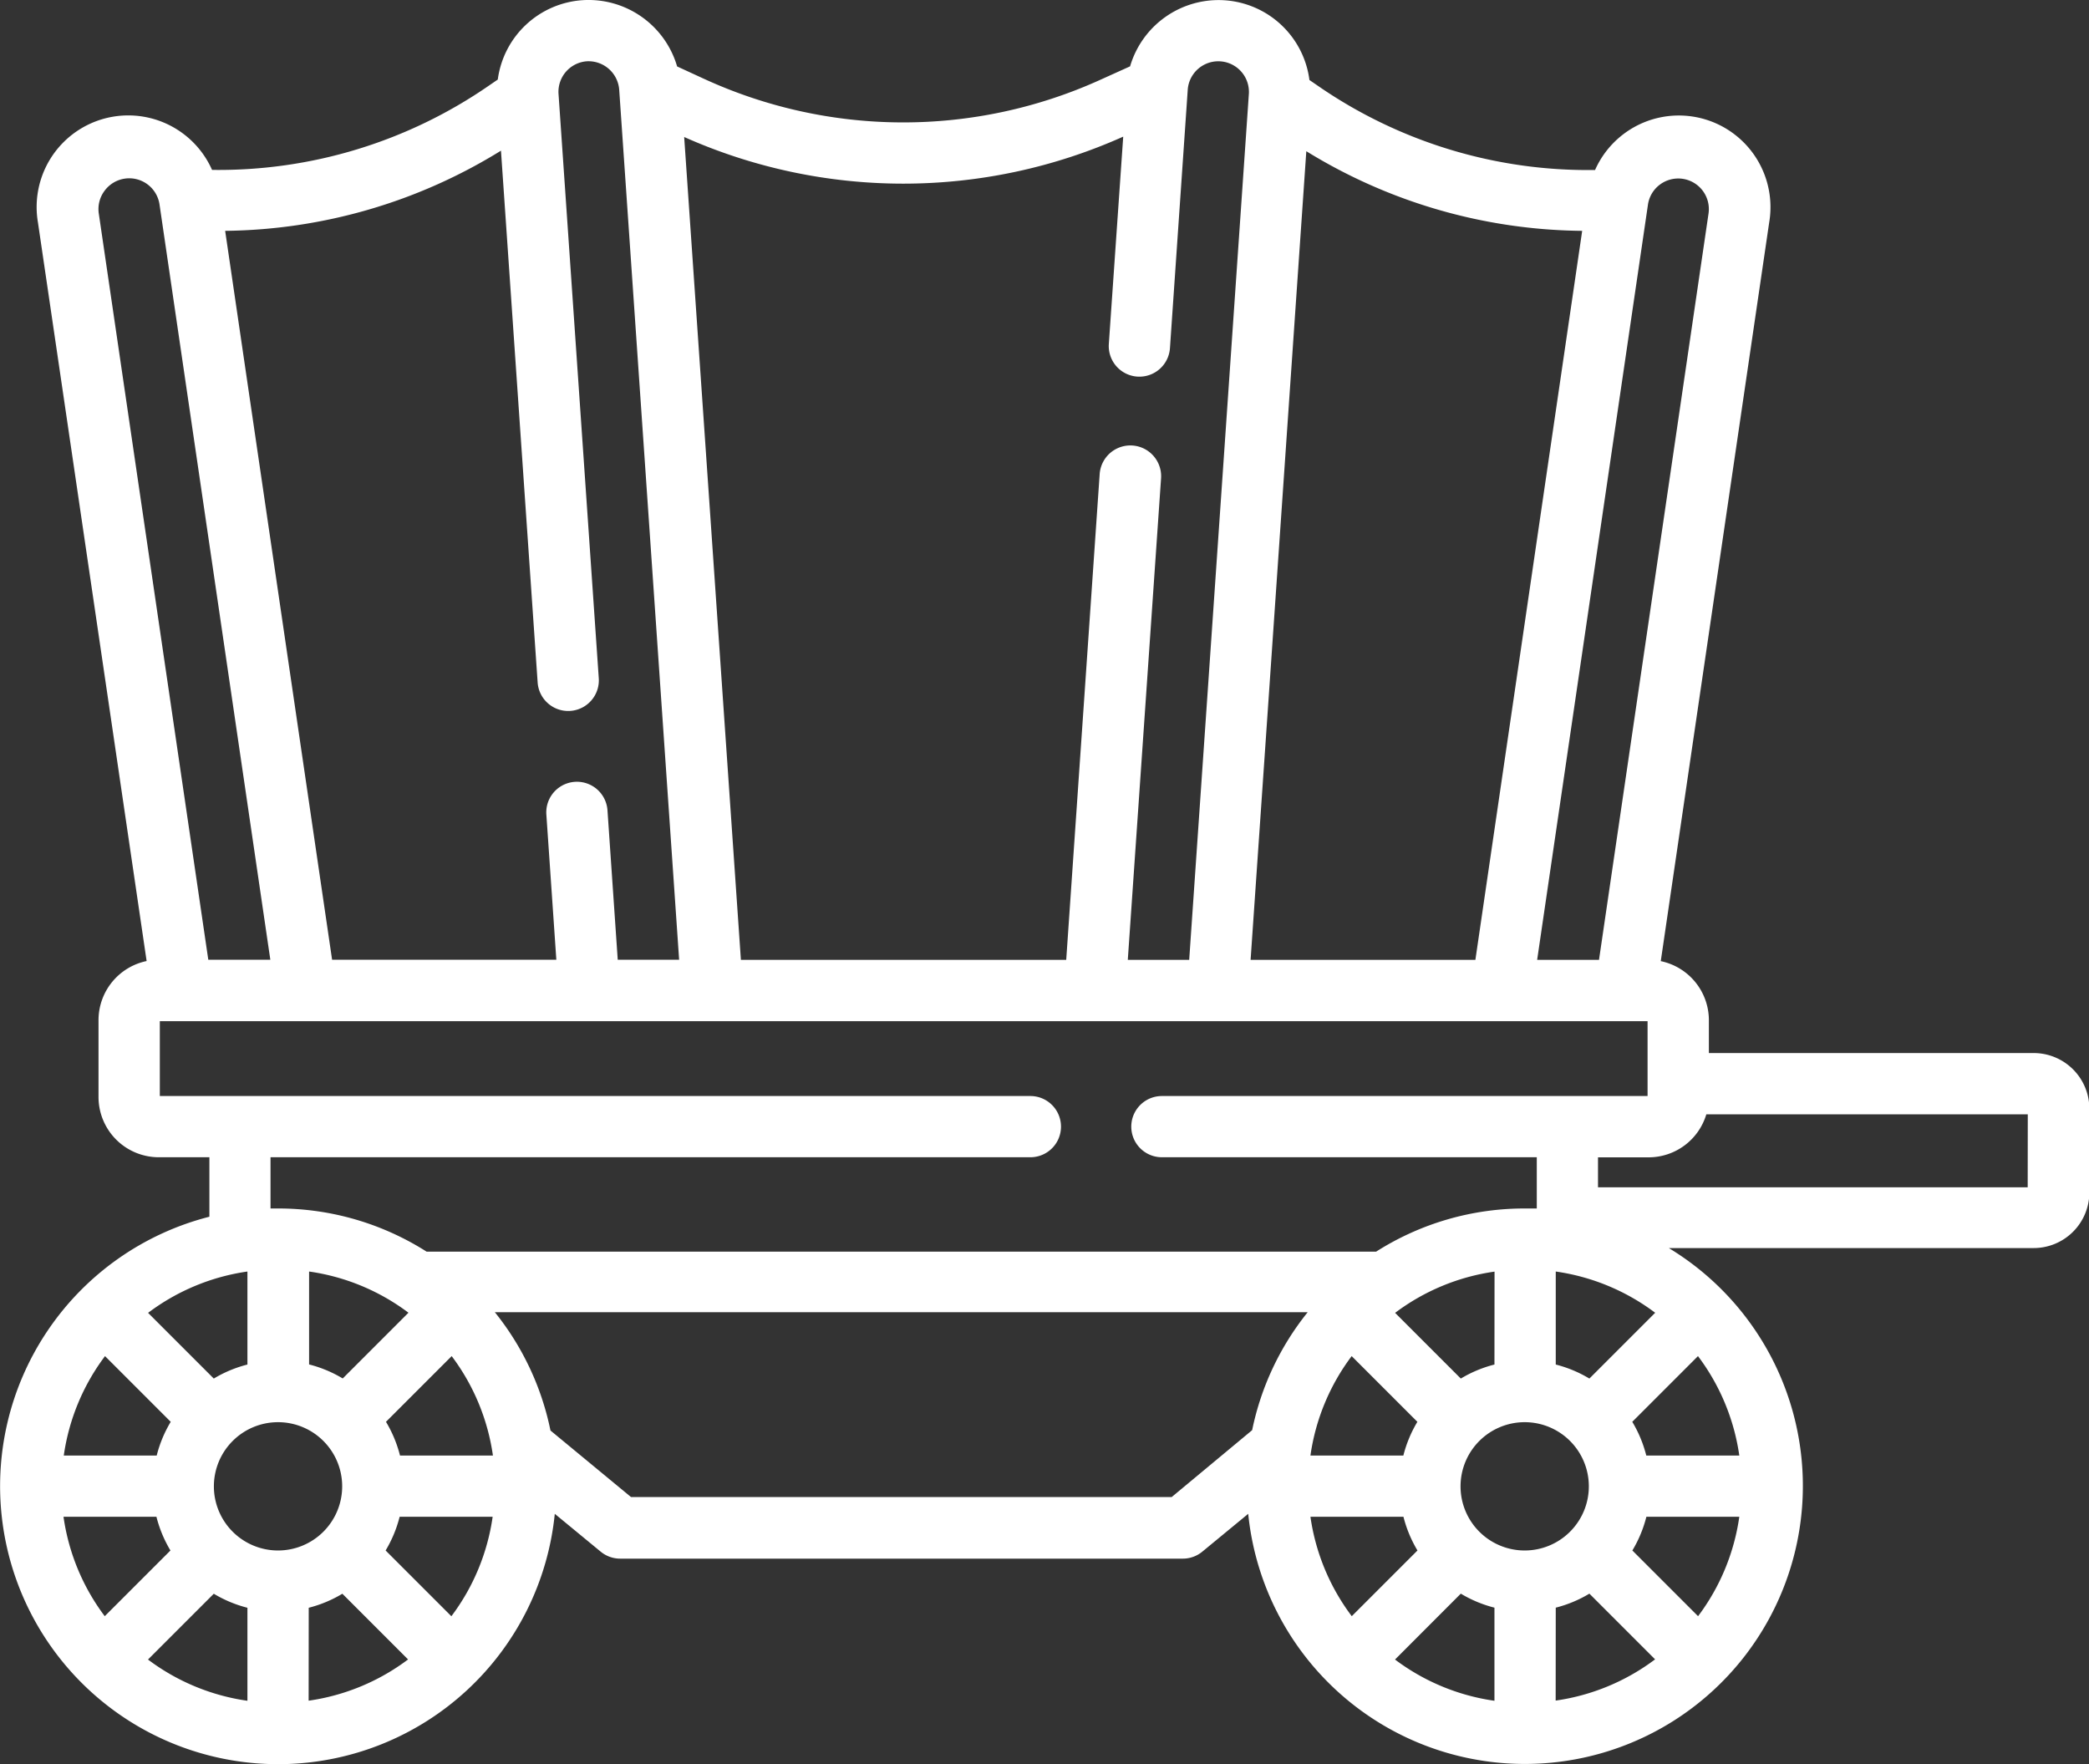
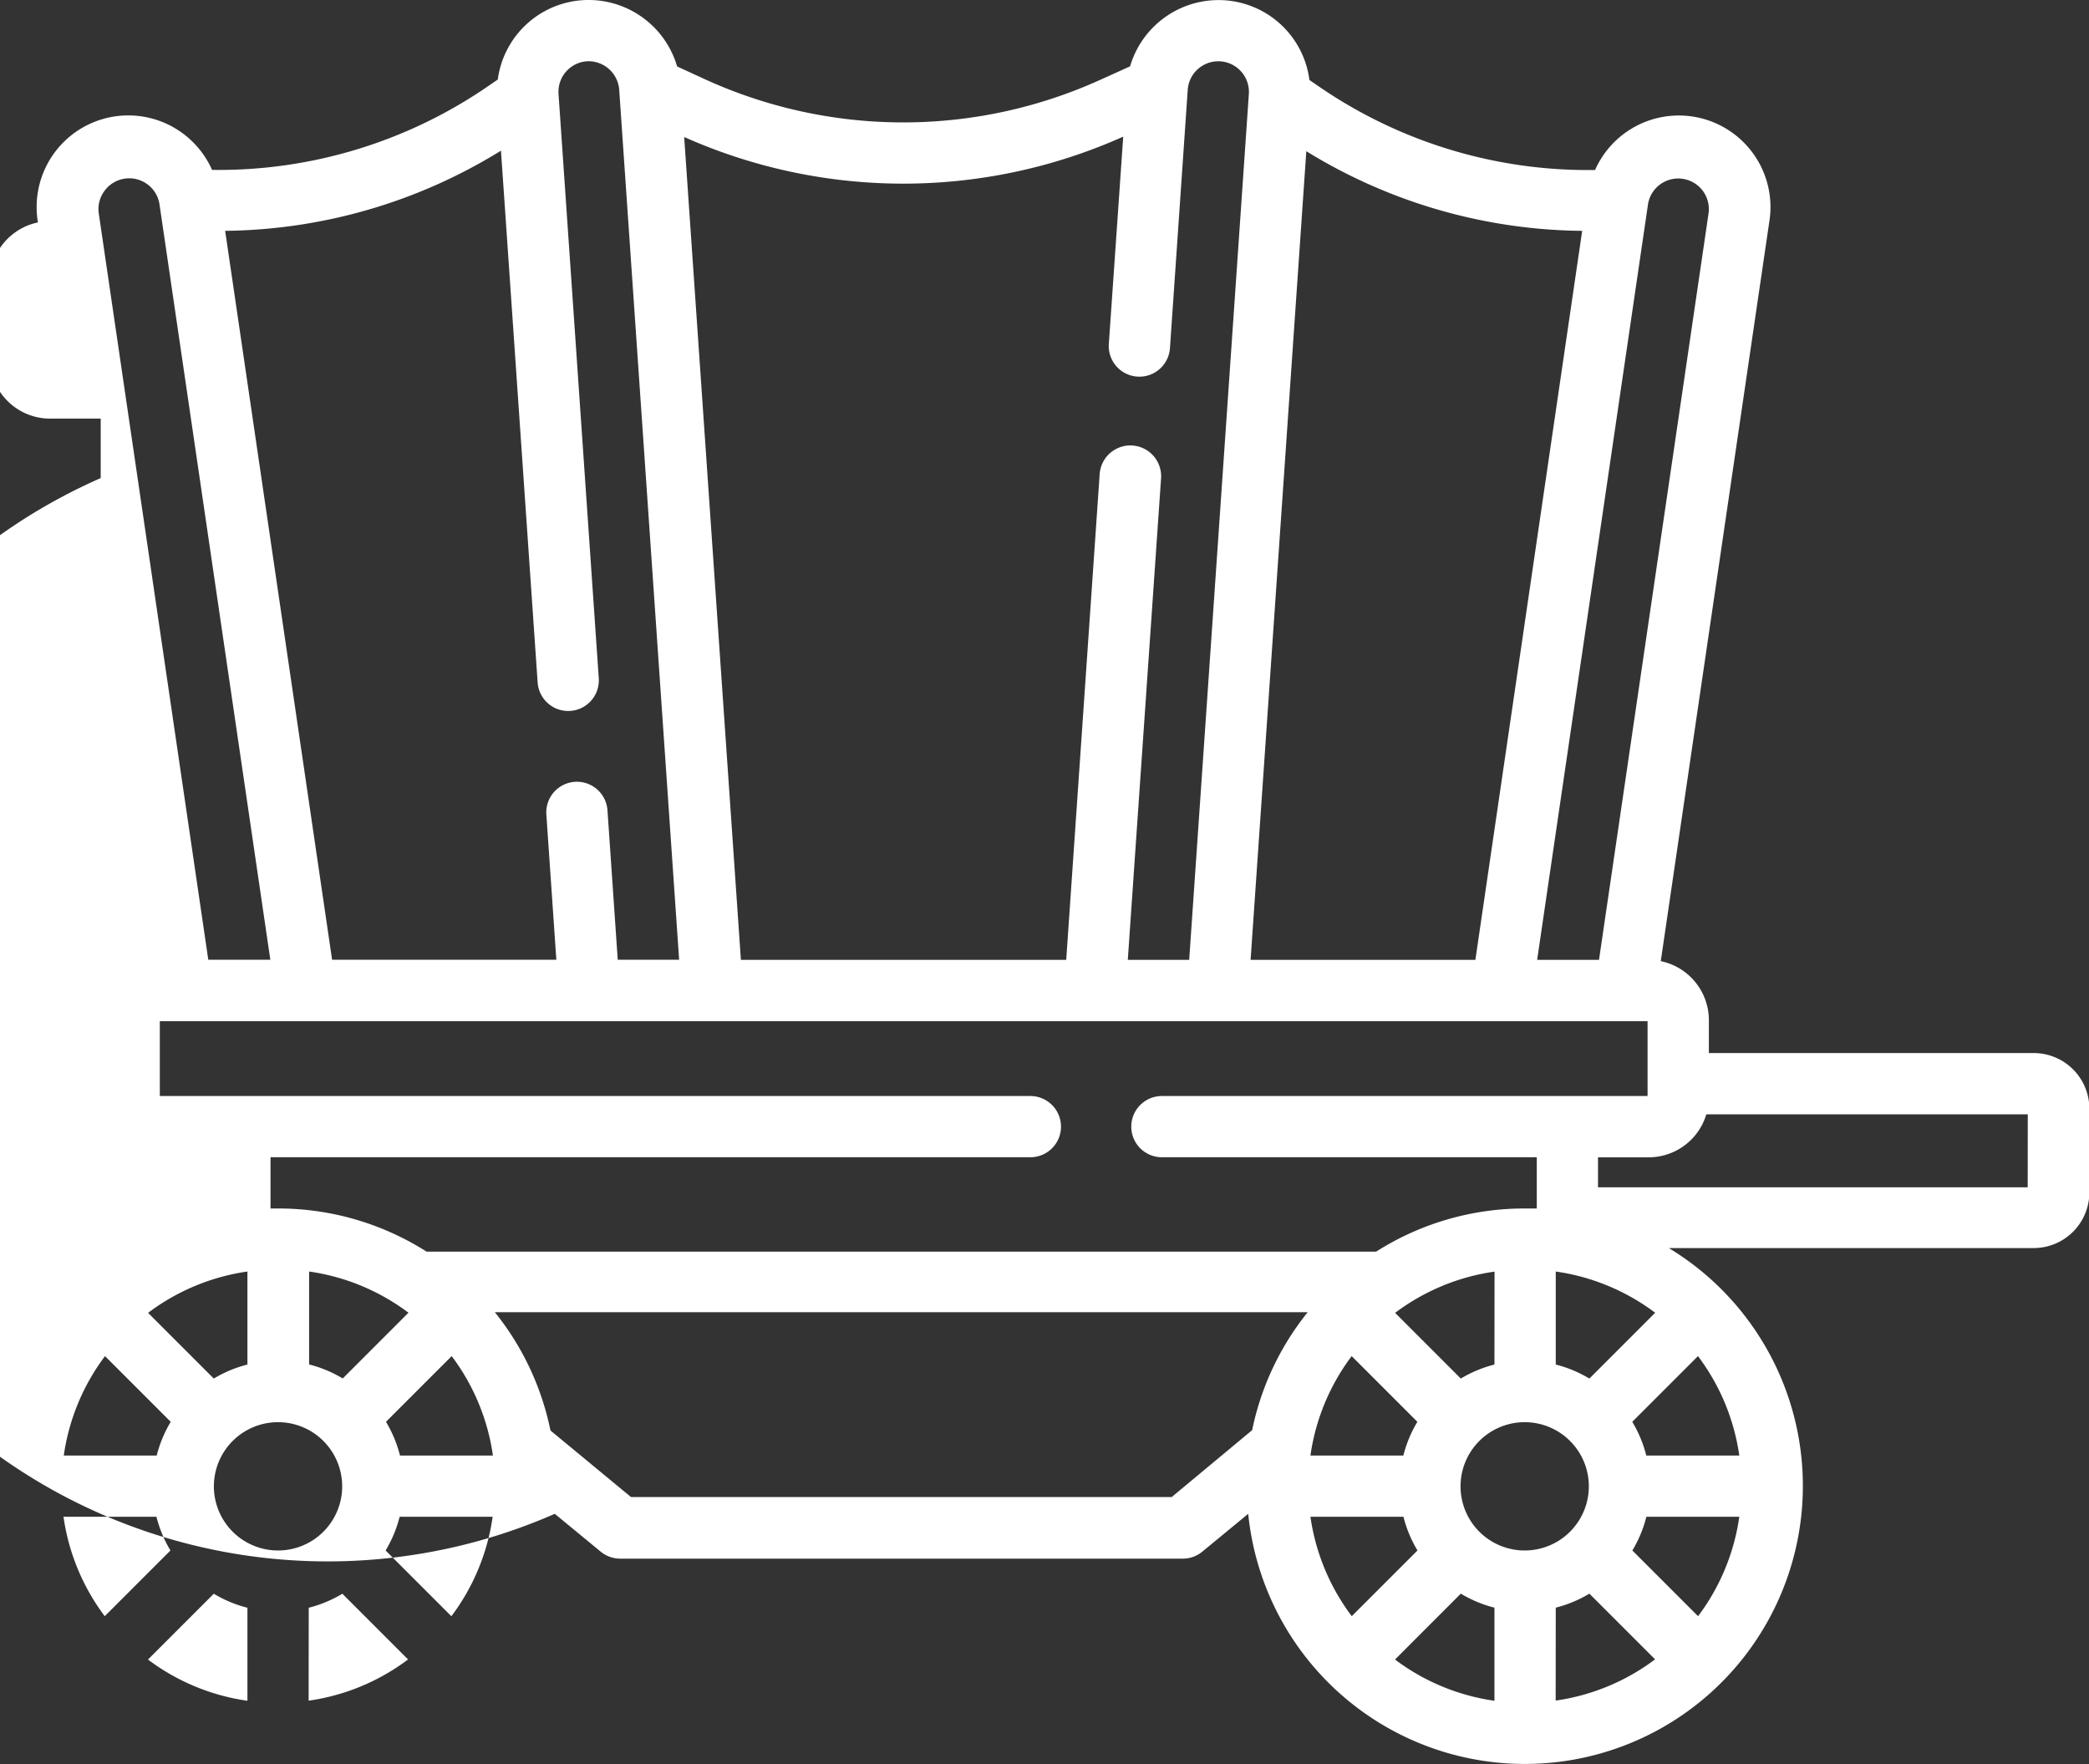
<svg xmlns="http://www.w3.org/2000/svg" width="22.796" height="19.251" viewBox="0 0 22.796 19.251">
  <rect x="0" y="0" width="22.796" height="19.251" fill="#333333" stroke="none" />
-   <path id="carriage" d="M22.188,51.272h-3.54v-.359a.659.659,0,0,0-.525-.644l1.183-8.06a1,1,0,0,0-1.9-.573,5.181,5.181,0,0,1-3.031-.923l-.086-.059a1,1,0,0,0-.926-.87,1.006,1.006,0,0,0-1.031.721l-.332.15a5.206,5.206,0,0,1-4.32-.015l-.291-.134a1.007,1.007,0,0,0-1.032-.723,1,1,0,0,0-.925.866l-.092.063a5.189,5.189,0,0,1-3.026.923,1,1,0,0,0-1.9.573L1.6,50.268a.659.659,0,0,0-.525.644v.839a.658.658,0,0,0,.658.658h.552v.649A3.034,3.034,0,1,0,6.054,56.3l.5.412a.334.334,0,0,0,.213.077h6.141a.334.334,0,0,0,.213-.077l.5-.412A3.034,3.034,0,1,0,18.211,53.4h3.978A.608.608,0,0,0,22.8,52.8v-.917A.608.608,0,0,0,22.188,51.272Zm-4.074-9.477a.334.334,0,0,1,.53.317l-1.195,8.143h-.675l1.209-8.24a.332.332,0,0,1,.131-.22Zm-.849.508L16.1,50.255H13.647l.608-8.824A5.834,5.834,0,0,0,17.265,42.3Zm-7.408-.518a5.875,5.875,0,0,0,2.4-.513L12.1,43.534a.334.334,0,0,0,.667.046l.194-2.819a.334.334,0,0,1,.667.046l-.651,9.448h-.67L12.67,45A.334.334,0,0,0,12,44.955l-.365,5.3H8.085l-.619-8.979A5.874,5.874,0,0,0,9.857,41.785Zm-4.39-.357.4,5.8a.334.334,0,1,0,.667-.046l-.439-6.374A.334.334,0,0,1,6.4,40.45a.336.336,0,0,1,.357.31l.654,9.494h-.67l-.112-1.631a.334.334,0,1,0-.667.046l.109,1.585H3.624L2.457,42.3a5.834,5.834,0,0,0,3.01-.875Zm-4.326.435a.334.334,0,0,1,.6.151l1.209,8.24H2.273L1.078,42.111a.332.332,0,0,1,.063-.248ZM2.952,52.409h8.292a.334.334,0,0,0,0-.668h-9.5v-.817H17.979v.817h-5.3a.334.334,0,0,0,0,.668H16.77v.559c-.044,0-.087,0-.132,0a3.015,3.015,0,0,0-1.621.471H4.655a3.015,3.015,0,0,0-1.621-.471l-.082,0ZM18.98,55.664H17.965a1.362,1.362,0,0,0-.153-.368l.717-.717A2.355,2.355,0,0,1,18.98,55.664Zm-.45,1.753-.717-.717a1.36,1.36,0,0,0,.153-.368H18.98A2.354,2.354,0,0,1,18.53,57.417ZM14.3,56.332h1.015a1.361,1.361,0,0,0,.153.368l-.717.717A2.355,2.355,0,0,1,14.3,56.332ZM17.338,56a.7.7,0,1,1-.7-.7A.7.7,0,0,1,17.338,56ZM14.3,55.664a2.354,2.354,0,0,1,.45-1.085l.717.717a1.36,1.36,0,0,0-.153.368H14.3Zm2.008-.993a1.361,1.361,0,0,0-.367.153l-.717-.717a2.354,2.354,0,0,1,1.085-.45Zm-.367,2.5a1.36,1.36,0,0,0,.367.153V58.34a2.354,2.354,0,0,1-1.085-.45Zm1.036.153a1.361,1.361,0,0,0,.367-.153l.717.717a2.354,2.354,0,0,1-1.085.45Zm.367-2.5a1.36,1.36,0,0,0-.367-.153V53.656a2.354,2.354,0,0,1,1.085.45Zm-12.979.84a1.362,1.362,0,0,0-.153-.368l.717-.717a2.354,2.354,0,0,1,.45,1.085H4.361Zm-3.669,0a2.354,2.354,0,0,1,.45-1.085l.717.717a1.36,1.36,0,0,0-.153.368H.692Zm3.761-1.558-.717.717a1.359,1.359,0,0,0-.367-.153V53.656a2.352,2.352,0,0,1,1.085.45ZM3.034,56.7a.7.7,0,1,1,.7-.7A.7.7,0,0,1,3.034,56.7ZM2.7,53.656v1.015a1.361,1.361,0,0,0-.367.153l-.717-.717A2.354,2.354,0,0,1,2.7,53.656Zm-.367,3.516a1.36,1.36,0,0,0,.367.153V58.34a2.354,2.354,0,0,1-1.085-.45Zm1.036.153a1.361,1.361,0,0,0,.367-.153l.717.717a2.354,2.354,0,0,1-1.085.45ZM.692,56.332H1.707a1.361,1.361,0,0,0,.153.368l-.717.717a2.353,2.353,0,0,1-.45-1.085Zm4.233,1.085L4.208,56.7a1.36,1.36,0,0,0,.153-.368H5.376A2.353,2.353,0,0,1,4.926,57.417Zm7.861-1.3h-5.9l-.879-.726A3.023,3.023,0,0,0,5.4,54.1h8.87a3.022,3.022,0,0,0-.606,1.287Zm9.341-3.38H17.438v-.327h.552a.658.658,0,0,0,.63-.469h3.508Z" transform="translate(0 -39.781)" fill="#fff" />
+   <path id="carriage" d="M22.188,51.272h-3.54v-.359a.659.659,0,0,0-.525-.644l1.183-8.06a1,1,0,0,0-1.9-.573,5.181,5.181,0,0,1-3.031-.923l-.086-.059a1,1,0,0,0-.926-.87,1.006,1.006,0,0,0-1.031.721l-.332.15a5.206,5.206,0,0,1-4.32-.015l-.291-.134a1.007,1.007,0,0,0-1.032-.723,1,1,0,0,0-.925.866l-.092.063a5.189,5.189,0,0,1-3.026.923,1,1,0,0,0-1.9.573a.659.659,0,0,0-.525.644v.839a.658.658,0,0,0,.658.658h.552v.649A3.034,3.034,0,1,0,6.054,56.3l.5.412a.334.334,0,0,0,.213.077h6.141a.334.334,0,0,0,.213-.077l.5-.412A3.034,3.034,0,1,0,18.211,53.4h3.978A.608.608,0,0,0,22.8,52.8v-.917A.608.608,0,0,0,22.188,51.272Zm-4.074-9.477a.334.334,0,0,1,.53.317l-1.195,8.143h-.675l1.209-8.24a.332.332,0,0,1,.131-.22Zm-.849.508L16.1,50.255H13.647l.608-8.824A5.834,5.834,0,0,0,17.265,42.3Zm-7.408-.518a5.875,5.875,0,0,0,2.4-.513L12.1,43.534a.334.334,0,0,0,.667.046l.194-2.819a.334.334,0,0,1,.667.046l-.651,9.448h-.67L12.67,45A.334.334,0,0,0,12,44.955l-.365,5.3H8.085l-.619-8.979A5.874,5.874,0,0,0,9.857,41.785Zm-4.39-.357.4,5.8a.334.334,0,1,0,.667-.046l-.439-6.374A.334.334,0,0,1,6.4,40.45a.336.336,0,0,1,.357.31l.654,9.494h-.67l-.112-1.631a.334.334,0,1,0-.667.046l.109,1.585H3.624L2.457,42.3a5.834,5.834,0,0,0,3.01-.875Zm-4.326.435a.334.334,0,0,1,.6.151l1.209,8.24H2.273L1.078,42.111a.332.332,0,0,1,.063-.248ZM2.952,52.409h8.292a.334.334,0,0,0,0-.668h-9.5v-.817H17.979v.817h-5.3a.334.334,0,0,0,0,.668H16.77v.559c-.044,0-.087,0-.132,0a3.015,3.015,0,0,0-1.621.471H4.655a3.015,3.015,0,0,0-1.621-.471l-.082,0ZM18.98,55.664H17.965a1.362,1.362,0,0,0-.153-.368l.717-.717A2.355,2.355,0,0,1,18.98,55.664Zm-.45,1.753-.717-.717a1.36,1.36,0,0,0,.153-.368H18.98A2.354,2.354,0,0,1,18.53,57.417ZM14.3,56.332h1.015a1.361,1.361,0,0,0,.153.368l-.717.717A2.355,2.355,0,0,1,14.3,56.332ZM17.338,56a.7.7,0,1,1-.7-.7A.7.7,0,0,1,17.338,56ZM14.3,55.664a2.354,2.354,0,0,1,.45-1.085l.717.717a1.36,1.36,0,0,0-.153.368H14.3Zm2.008-.993a1.361,1.361,0,0,0-.367.153l-.717-.717a2.354,2.354,0,0,1,1.085-.45Zm-.367,2.5a1.36,1.36,0,0,0,.367.153V58.34a2.354,2.354,0,0,1-1.085-.45Zm1.036.153a1.361,1.361,0,0,0,.367-.153l.717.717a2.354,2.354,0,0,1-1.085.45Zm.367-2.5a1.36,1.36,0,0,0-.367-.153V53.656a2.354,2.354,0,0,1,1.085.45Zm-12.979.84a1.362,1.362,0,0,0-.153-.368l.717-.717a2.354,2.354,0,0,1,.45,1.085H4.361Zm-3.669,0a2.354,2.354,0,0,1,.45-1.085l.717.717a1.36,1.36,0,0,0-.153.368H.692Zm3.761-1.558-.717.717a1.359,1.359,0,0,0-.367-.153V53.656a2.352,2.352,0,0,1,1.085.45ZM3.034,56.7a.7.7,0,1,1,.7-.7A.7.7,0,0,1,3.034,56.7ZM2.7,53.656v1.015a1.361,1.361,0,0,0-.367.153l-.717-.717A2.354,2.354,0,0,1,2.7,53.656Zm-.367,3.516a1.36,1.36,0,0,0,.367.153V58.34a2.354,2.354,0,0,1-1.085-.45Zm1.036.153a1.361,1.361,0,0,0,.367-.153l.717.717a2.354,2.354,0,0,1-1.085.45ZM.692,56.332H1.707a1.361,1.361,0,0,0,.153.368l-.717.717a2.353,2.353,0,0,1-.45-1.085Zm4.233,1.085L4.208,56.7a1.36,1.36,0,0,0,.153-.368H5.376A2.353,2.353,0,0,1,4.926,57.417Zm7.861-1.3h-5.9l-.879-.726A3.023,3.023,0,0,0,5.4,54.1h8.87a3.022,3.022,0,0,0-.606,1.287Zm9.341-3.38H17.438v-.327h.552a.658.658,0,0,0,.63-.469h3.508Z" transform="translate(0 -39.781)" fill="#fff" />
</svg>